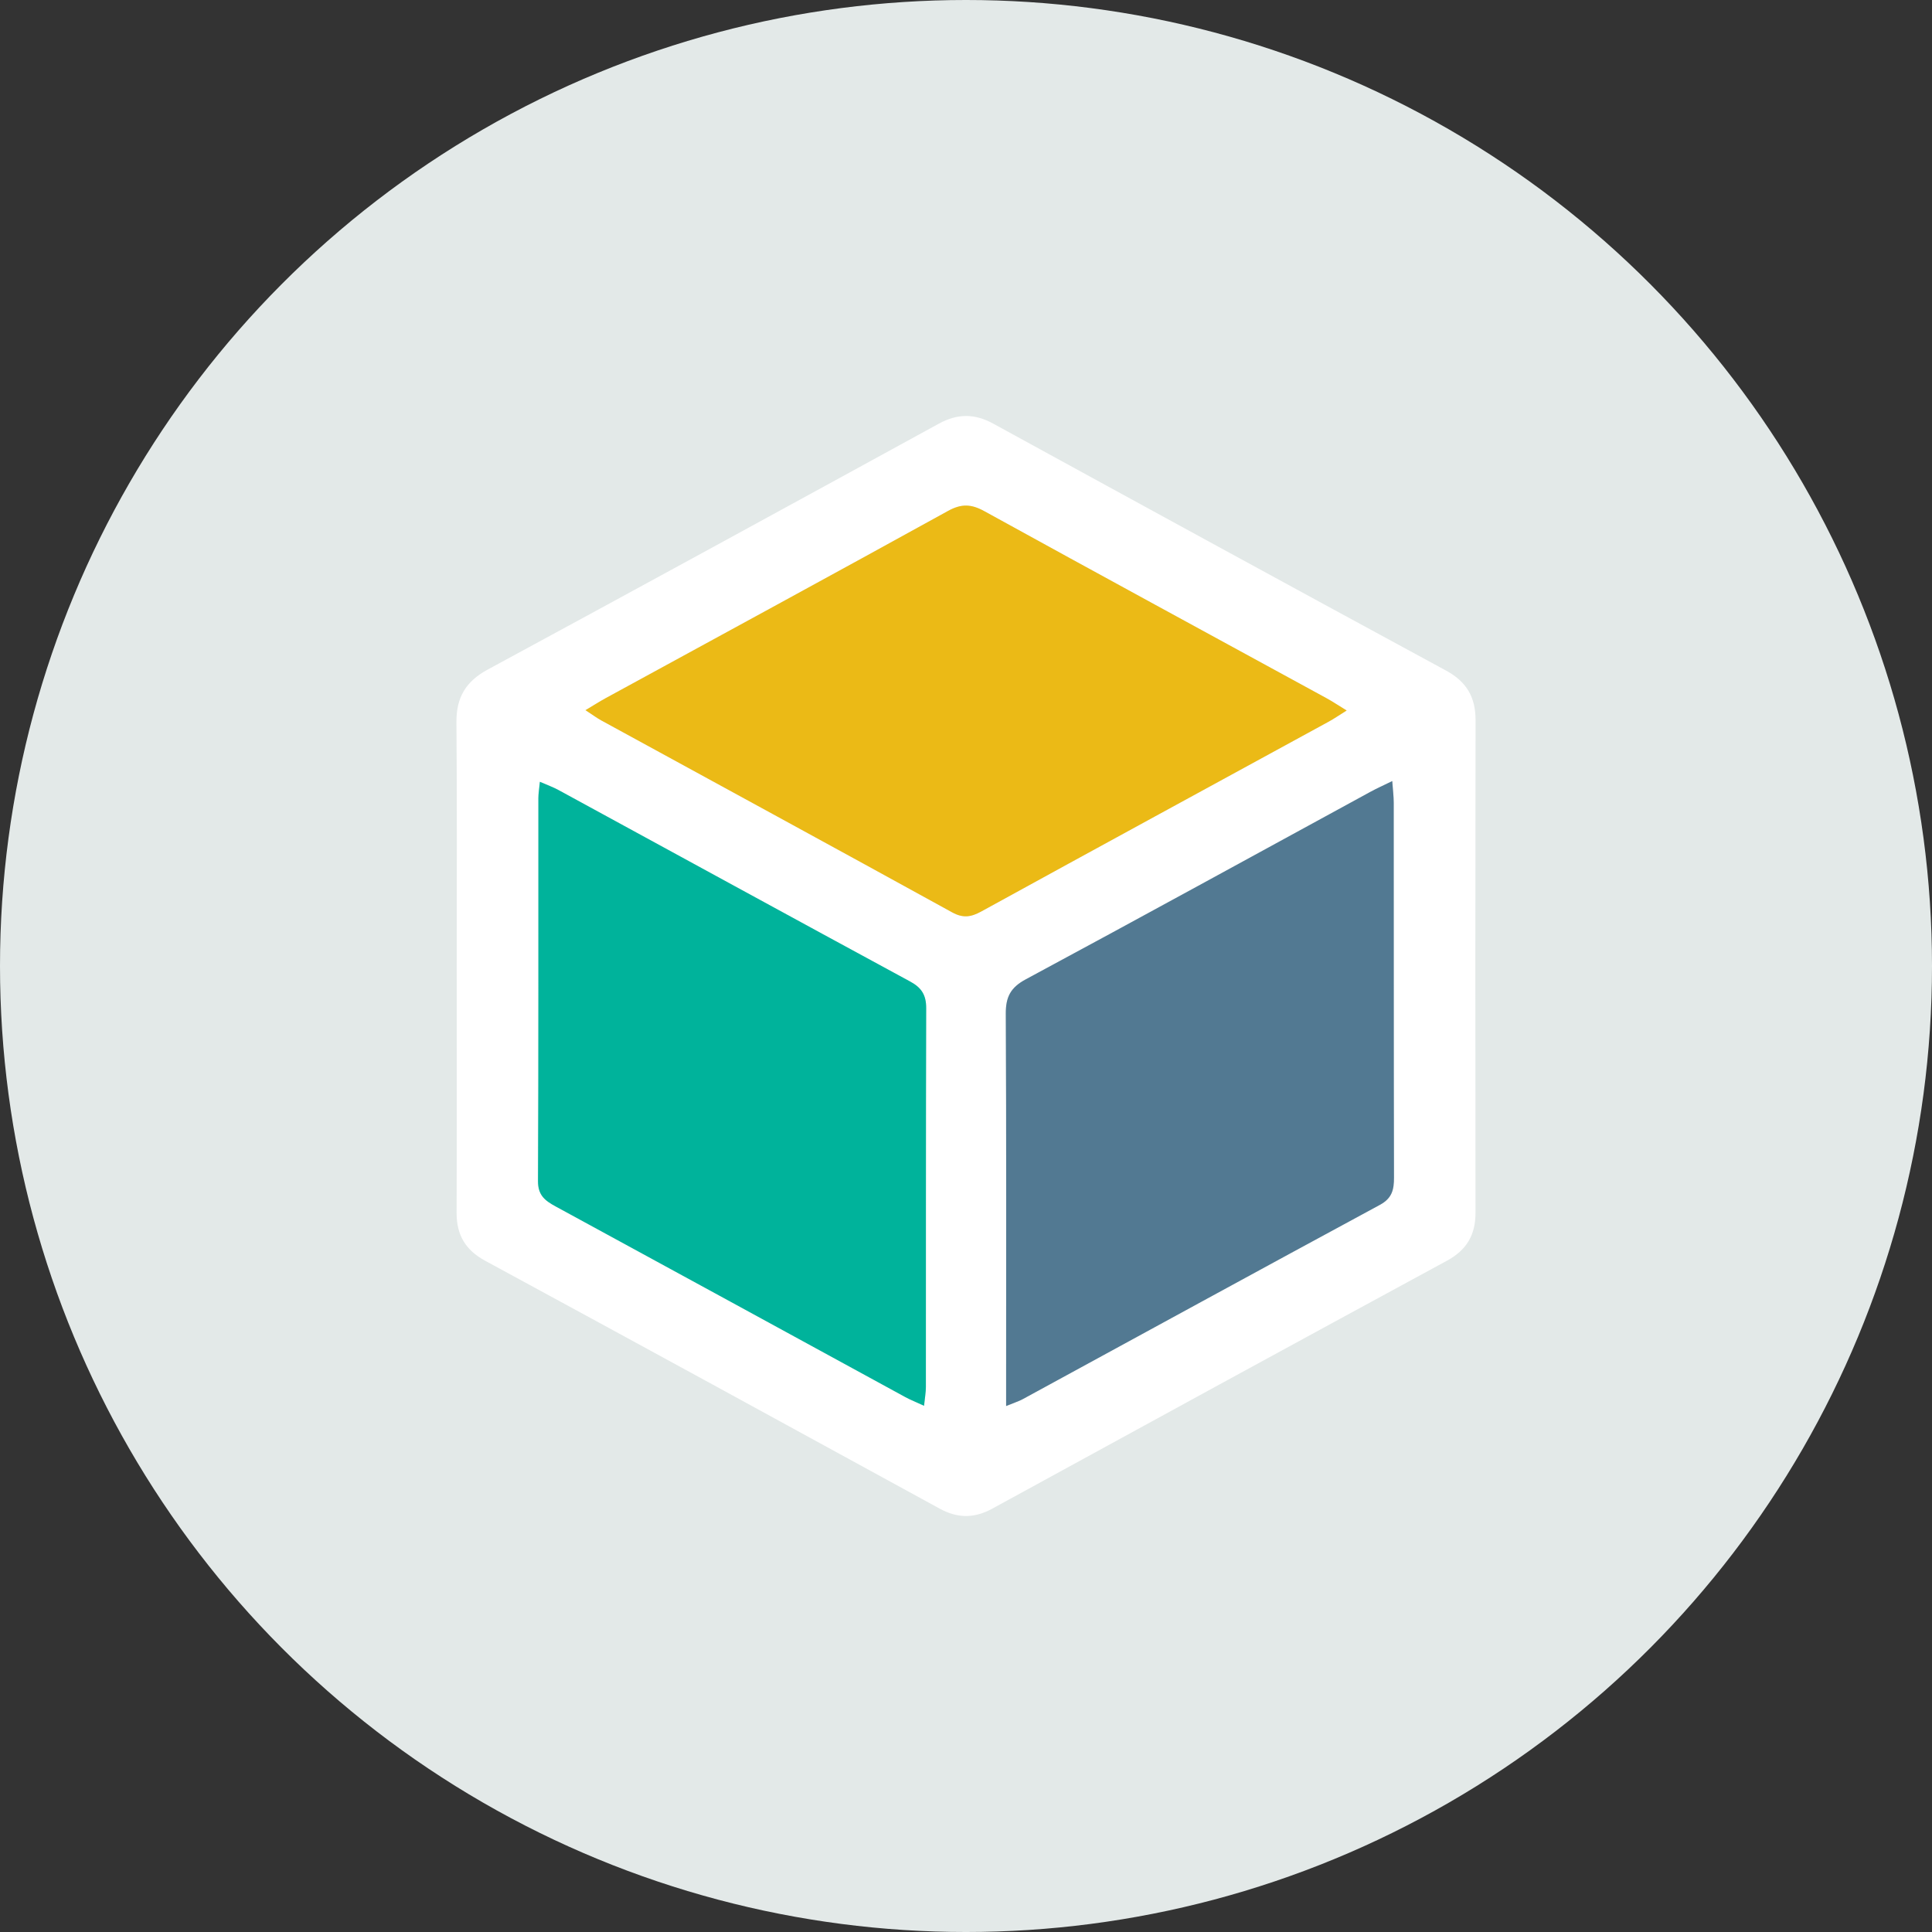
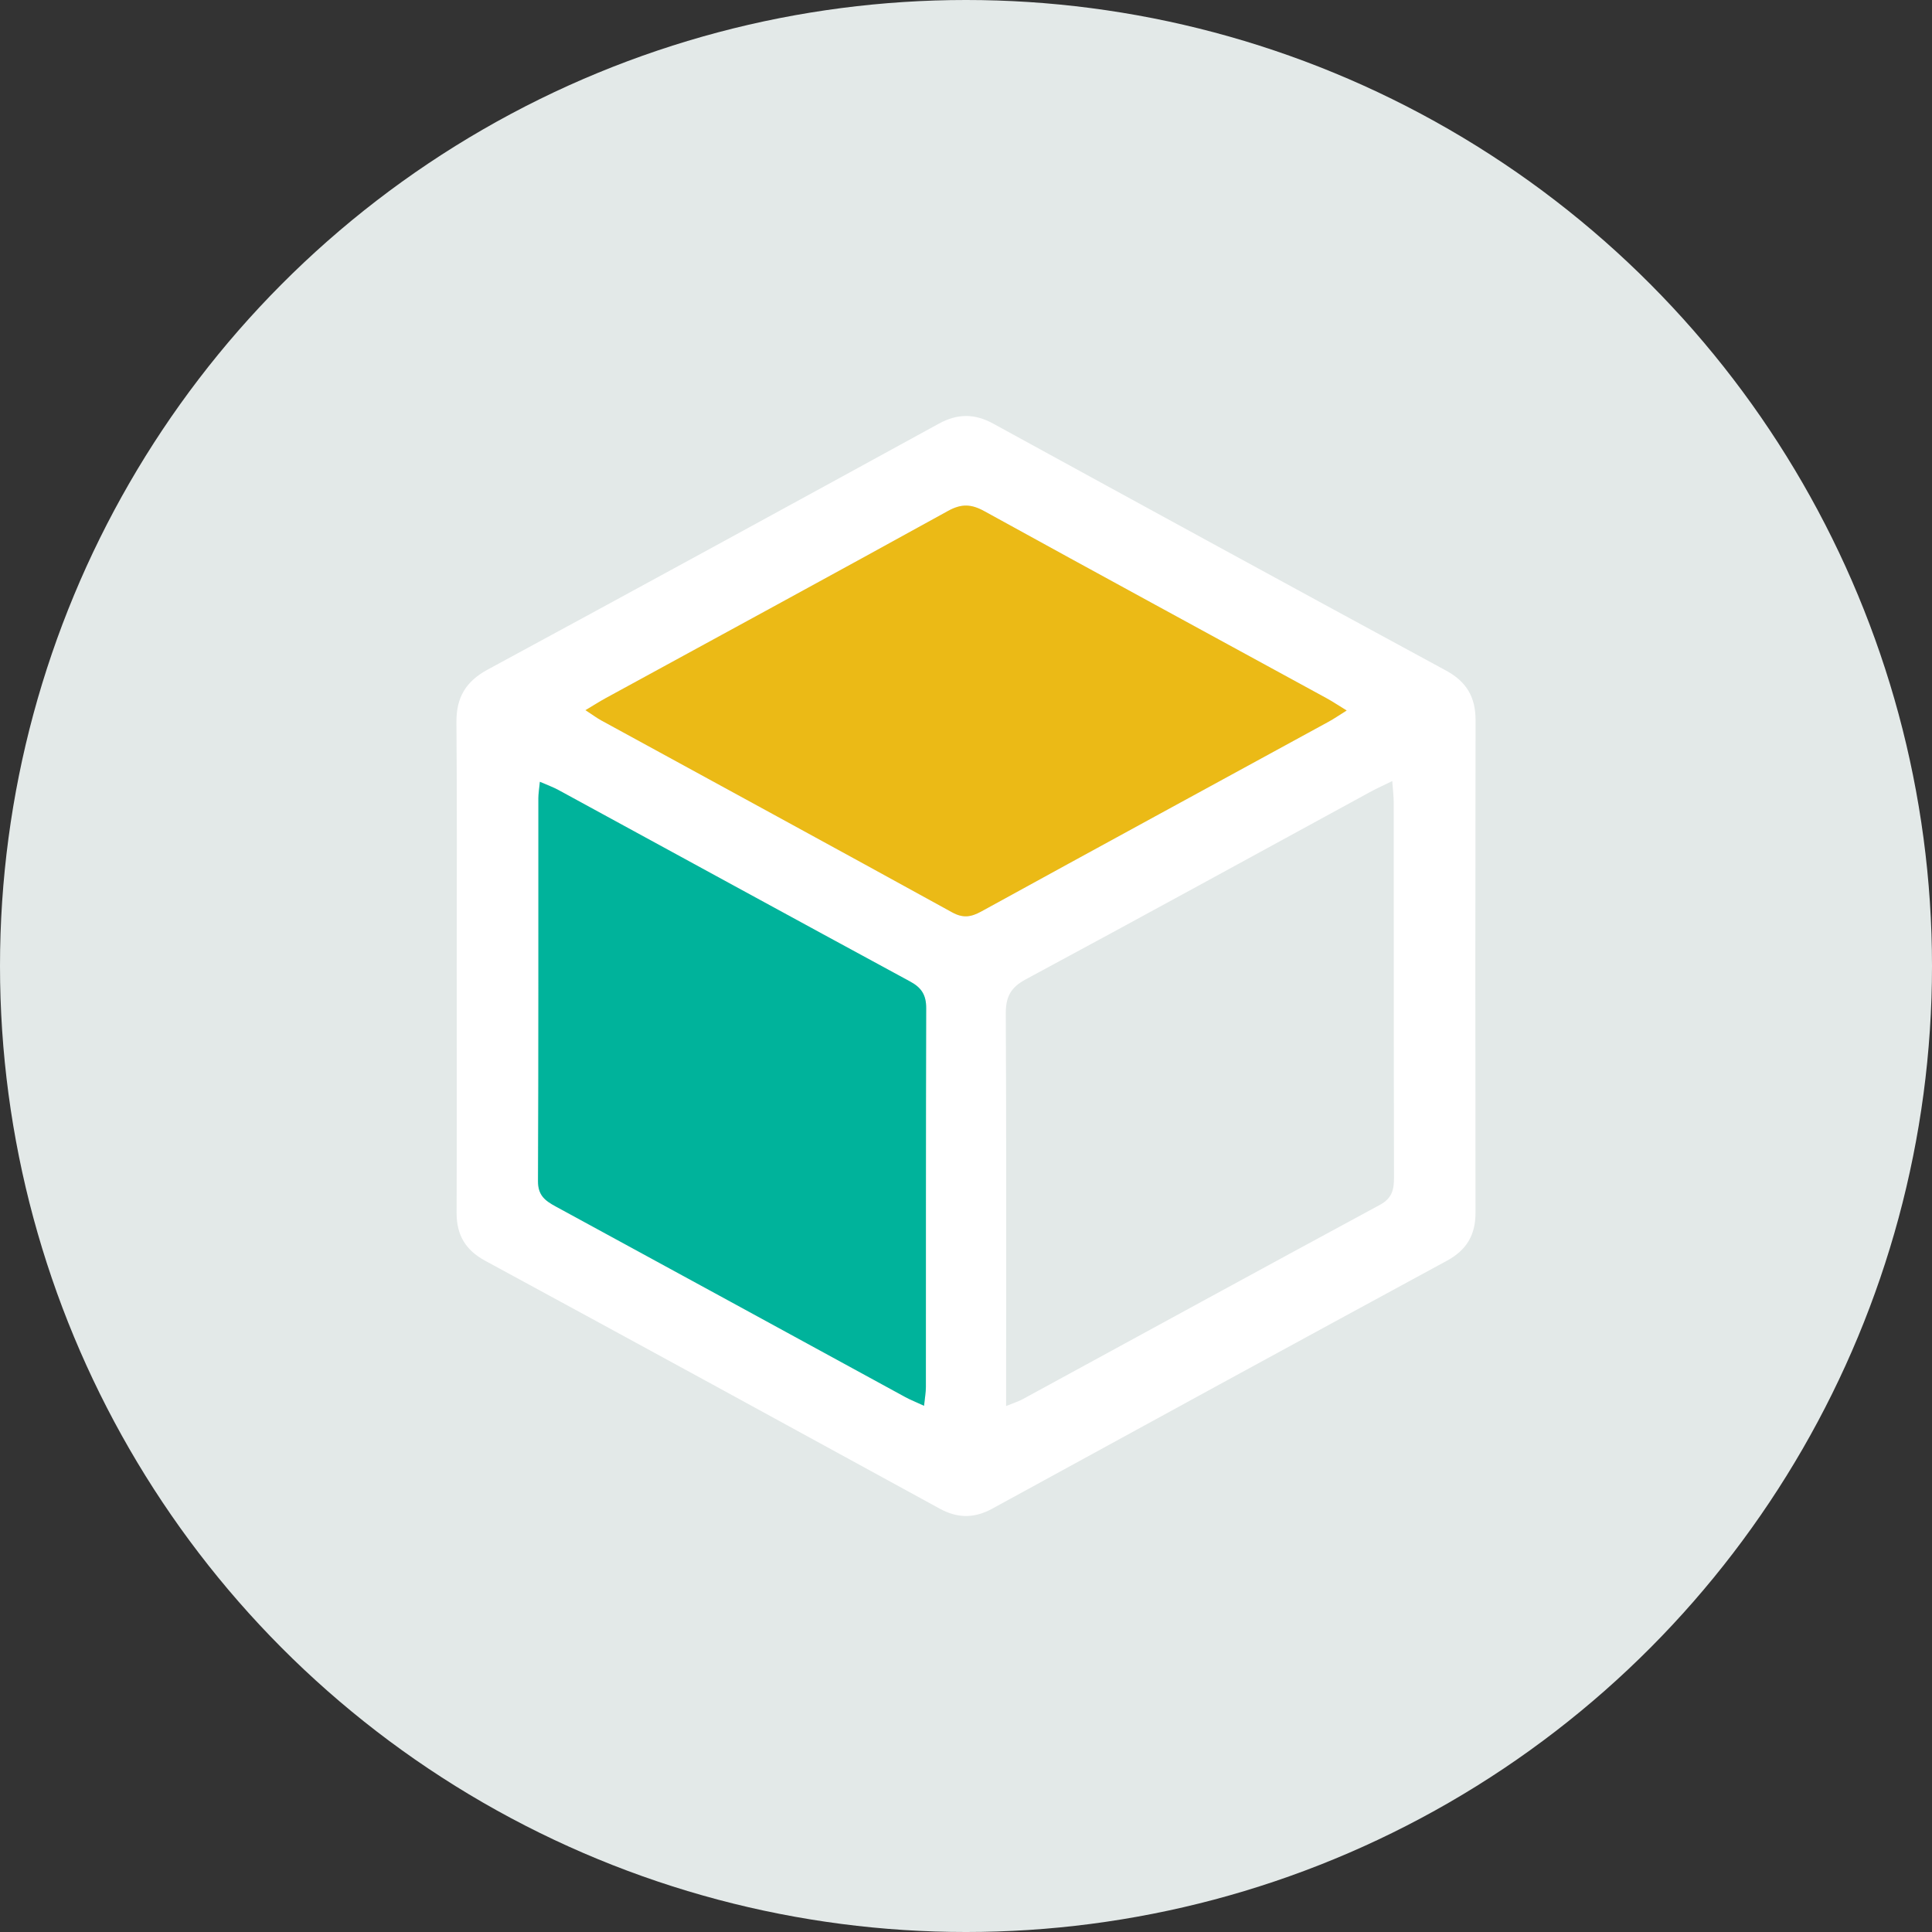
<svg xmlns="http://www.w3.org/2000/svg" version="1.1" id="Ebene_1" x="0px" y="0px" width="413.857px" height="413.858px" viewBox="4226.105 734.138 413.857 413.858" enable-background="new 4226.105 734.138 413.857 413.858" xml:space="preserve">
  <rect x="4226.105" y="734.138" width="413.857" height="413.858" fill="#333333" stroke="none" />
  <circle fill="#E3E9E8" cx="4433.034" cy="941.067" r="206.929" />
  <g>
    <path fill-rule="evenodd" clip-rule="evenodd" fill="#FFFFFF" d="M4323.937,940.953c0-17.368,0.089-34.737-0.057-52.104   c-0.044-5.3,1.998-8.738,6.69-11.277c32.264-17.463,64.456-35.055,96.635-52.673c3.994-2.188,7.659-2.206,11.668-0.01   c32.3,17.695,64.62,35.348,96.999,52.898c4.402,2.386,6.322,5.703,6.314,10.626c-0.061,35.163-0.055,70.327-0.01,105.489   c0.007,4.746-1.869,7.992-6.121,10.297c-32.498,17.628-64.944,35.346-97.371,53.099c-3.859,2.112-7.432,2.116-11.283,0.01   c-32.43-17.749-64.871-35.476-97.369-53.102c-4.26-2.312-6.135-5.558-6.119-10.297   C4323.976,976.256,4323.939,958.605,4323.937,940.953z M4424.048,1035.274c0.184-1.808,0.394-2.91,0.394-4.012   c0.019-27.057-0.017-54.114,0.065-81.17c0.008-2.789-0.977-4.371-3.422-5.695c-25.136-13.616-50.217-27.341-75.322-41.014   c-1.184-0.646-2.469-1.103-4.01-1.78c-0.148,1.568-0.322,2.543-0.324,3.518c-0.012,27.342,0.043,54.685-0.08,82.024   c-0.016,3.031,1.502,4.187,3.76,5.413c24.992,13.584,49.953,27.236,74.926,40.854   C4421.132,1034.01,4422.306,1034.469,4424.048,1035.274z M4441.628,1035.327c1.813-0.742,2.742-1.025,3.58-1.483   c25.488-13.877,50.941-27.812,76.474-41.604c2.62-1.415,3.038-3.251,3.032-5.859c-0.063-26.773-0.037-53.55-0.057-80.324   c-0.002-1.34-0.18-2.68-0.316-4.603c-1.928,0.945-3.323,1.566-4.66,2.295c-24.605,13.411-49.17,26.902-73.848,40.177   c-3.256,1.75-4.295,3.781-4.277,7.348c0.135,26.205,0.072,52.409,0.072,78.614   C4441.628,1031.422,4441.628,1032.958,4441.628,1035.327z M4514.578,886.333c-1.913-1.17-3.079-1.953-4.307-2.625   c-24.447-13.348-48.928-26.639-73.324-40.078c-2.803-1.545-4.919-1.613-7.771-0.039c-24.387,13.459-48.867,26.746-73.316,40.095   c-1.301,0.712-2.553,1.515-4.336,2.577c1.549,1.013,2.422,1.67,3.369,2.188c25.066,13.7,50.158,27.351,75.182,41.126   c2.339,1.286,4.037,1.014,6.238-0.195c24.789-13.613,49.633-27.127,74.453-40.681   C4511.846,888.111,4512.863,887.403,4514.578,886.333z" />
    <path fill-rule="evenodd" clip-rule="evenodd" fill="#00B39B" d="M4424.048,1035.274c-1.742-0.805-2.916-1.264-4.014-1.861   c-24.973-13.618-49.934-27.271-74.926-40.854c-2.258-1.227-3.775-2.382-3.76-5.413c0.123-27.34,0.068-54.683,0.08-82.024   c0.002-0.975,0.176-1.949,0.324-3.518c1.541,0.678,2.826,1.135,4.01,1.78c25.105,13.673,50.187,27.397,75.322,41.014   c2.445,1.324,3.43,2.906,3.422,5.695c-0.082,27.056-0.047,54.113-0.065,81.17   C4424.442,1032.364,4424.232,1033.466,4424.048,1035.274z" />
-     <path fill-rule="evenodd" clip-rule="evenodd" fill="#527992" d="M4441.628,1035.327c0-2.369,0-3.904,0-5.44   c0-26.205,0.063-52.409-0.072-78.614c-0.018-3.566,1.021-5.598,4.277-7.348c24.678-13.274,49.242-26.766,73.848-40.177   c1.337-0.729,2.732-1.35,4.66-2.295c0.137,1.923,0.314,3.263,0.316,4.603c0.02,26.774-0.006,53.551,0.057,80.324   c0.006,2.608-0.412,4.444-3.032,5.859c-25.532,13.793-50.985,27.728-76.474,41.604   C4444.371,1034.301,4443.441,1034.584,4441.628,1035.327z" />
    <path fill-rule="evenodd" clip-rule="evenodd" fill="#EBBA16" d="M4514.578,886.333c-1.715,1.07-2.731,1.778-3.813,2.368   c-24.82,13.554-49.664,27.067-74.453,40.681c-2.201,1.209-3.899,1.481-6.238,0.195c-25.023-13.775-50.115-27.426-75.182-41.126   c-0.947-0.519-1.82-1.176-3.369-2.188c1.783-1.063,3.035-1.865,4.336-2.577c24.449-13.349,48.93-26.636,73.316-40.095   c2.853-1.574,4.969-1.506,7.771,0.039c24.396,13.439,48.877,26.73,73.324,40.078   C4511.499,884.379,4512.665,885.163,4514.578,886.333z" />
  </g>
</svg>